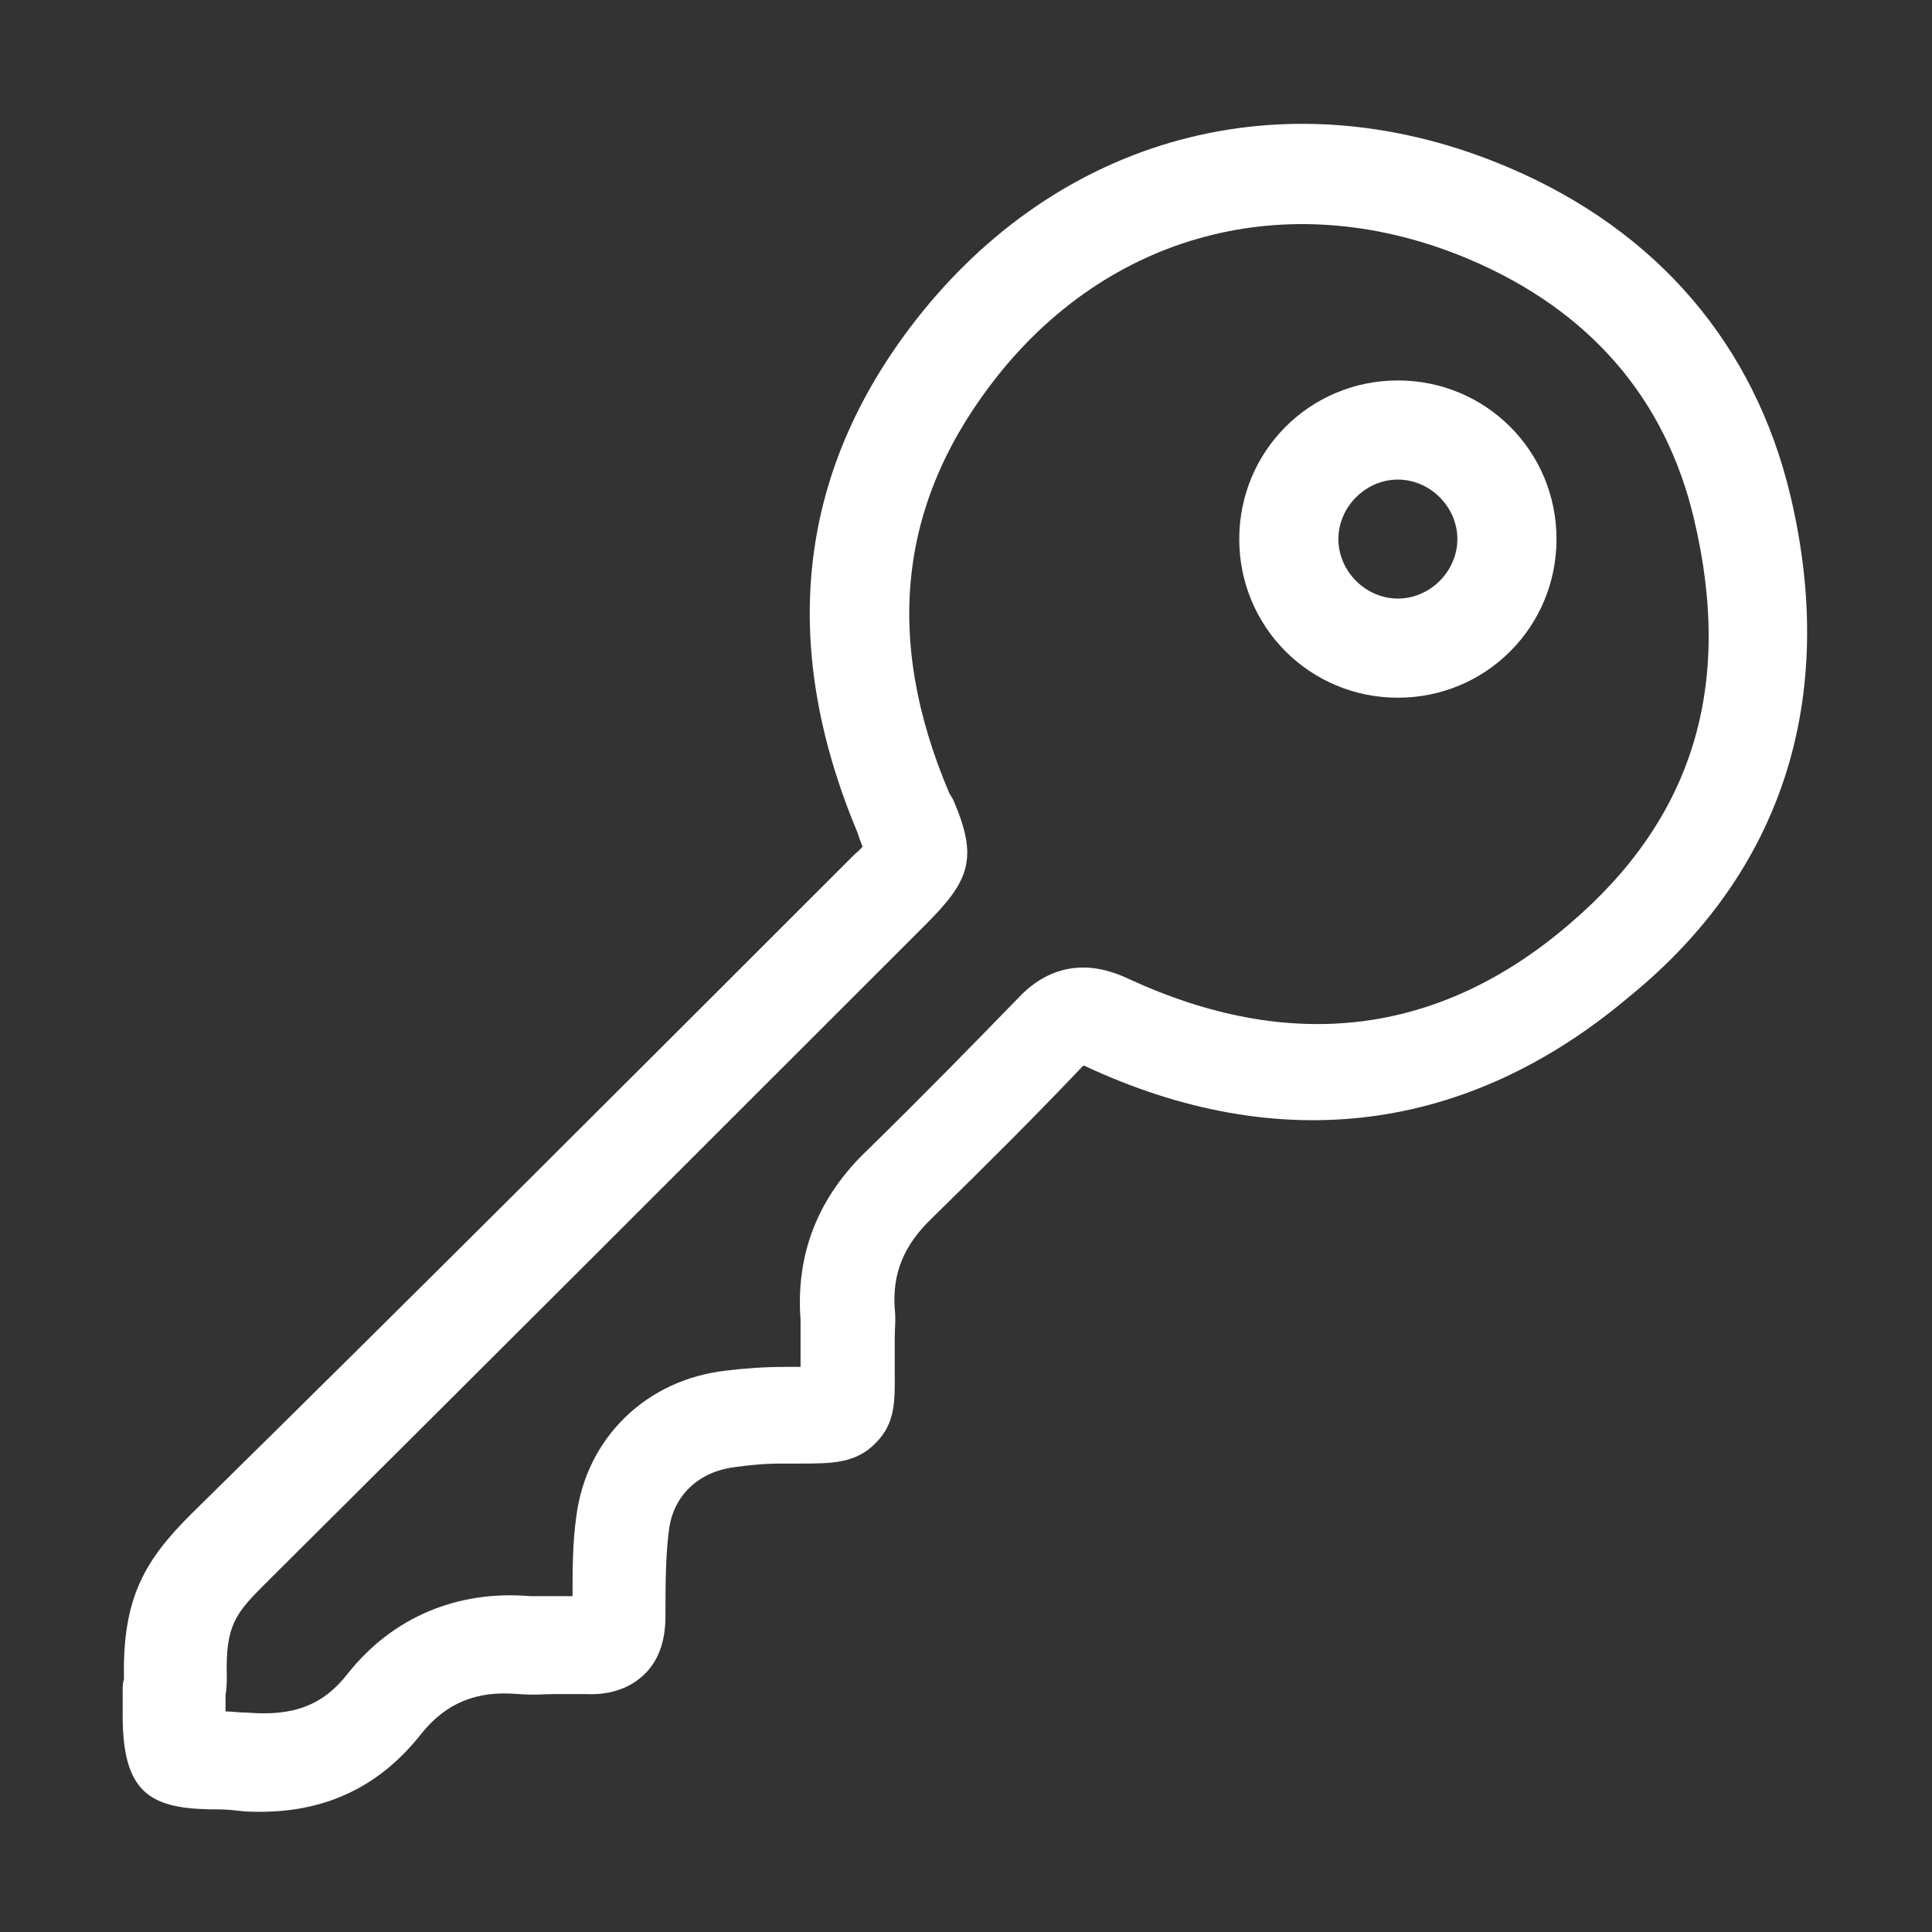
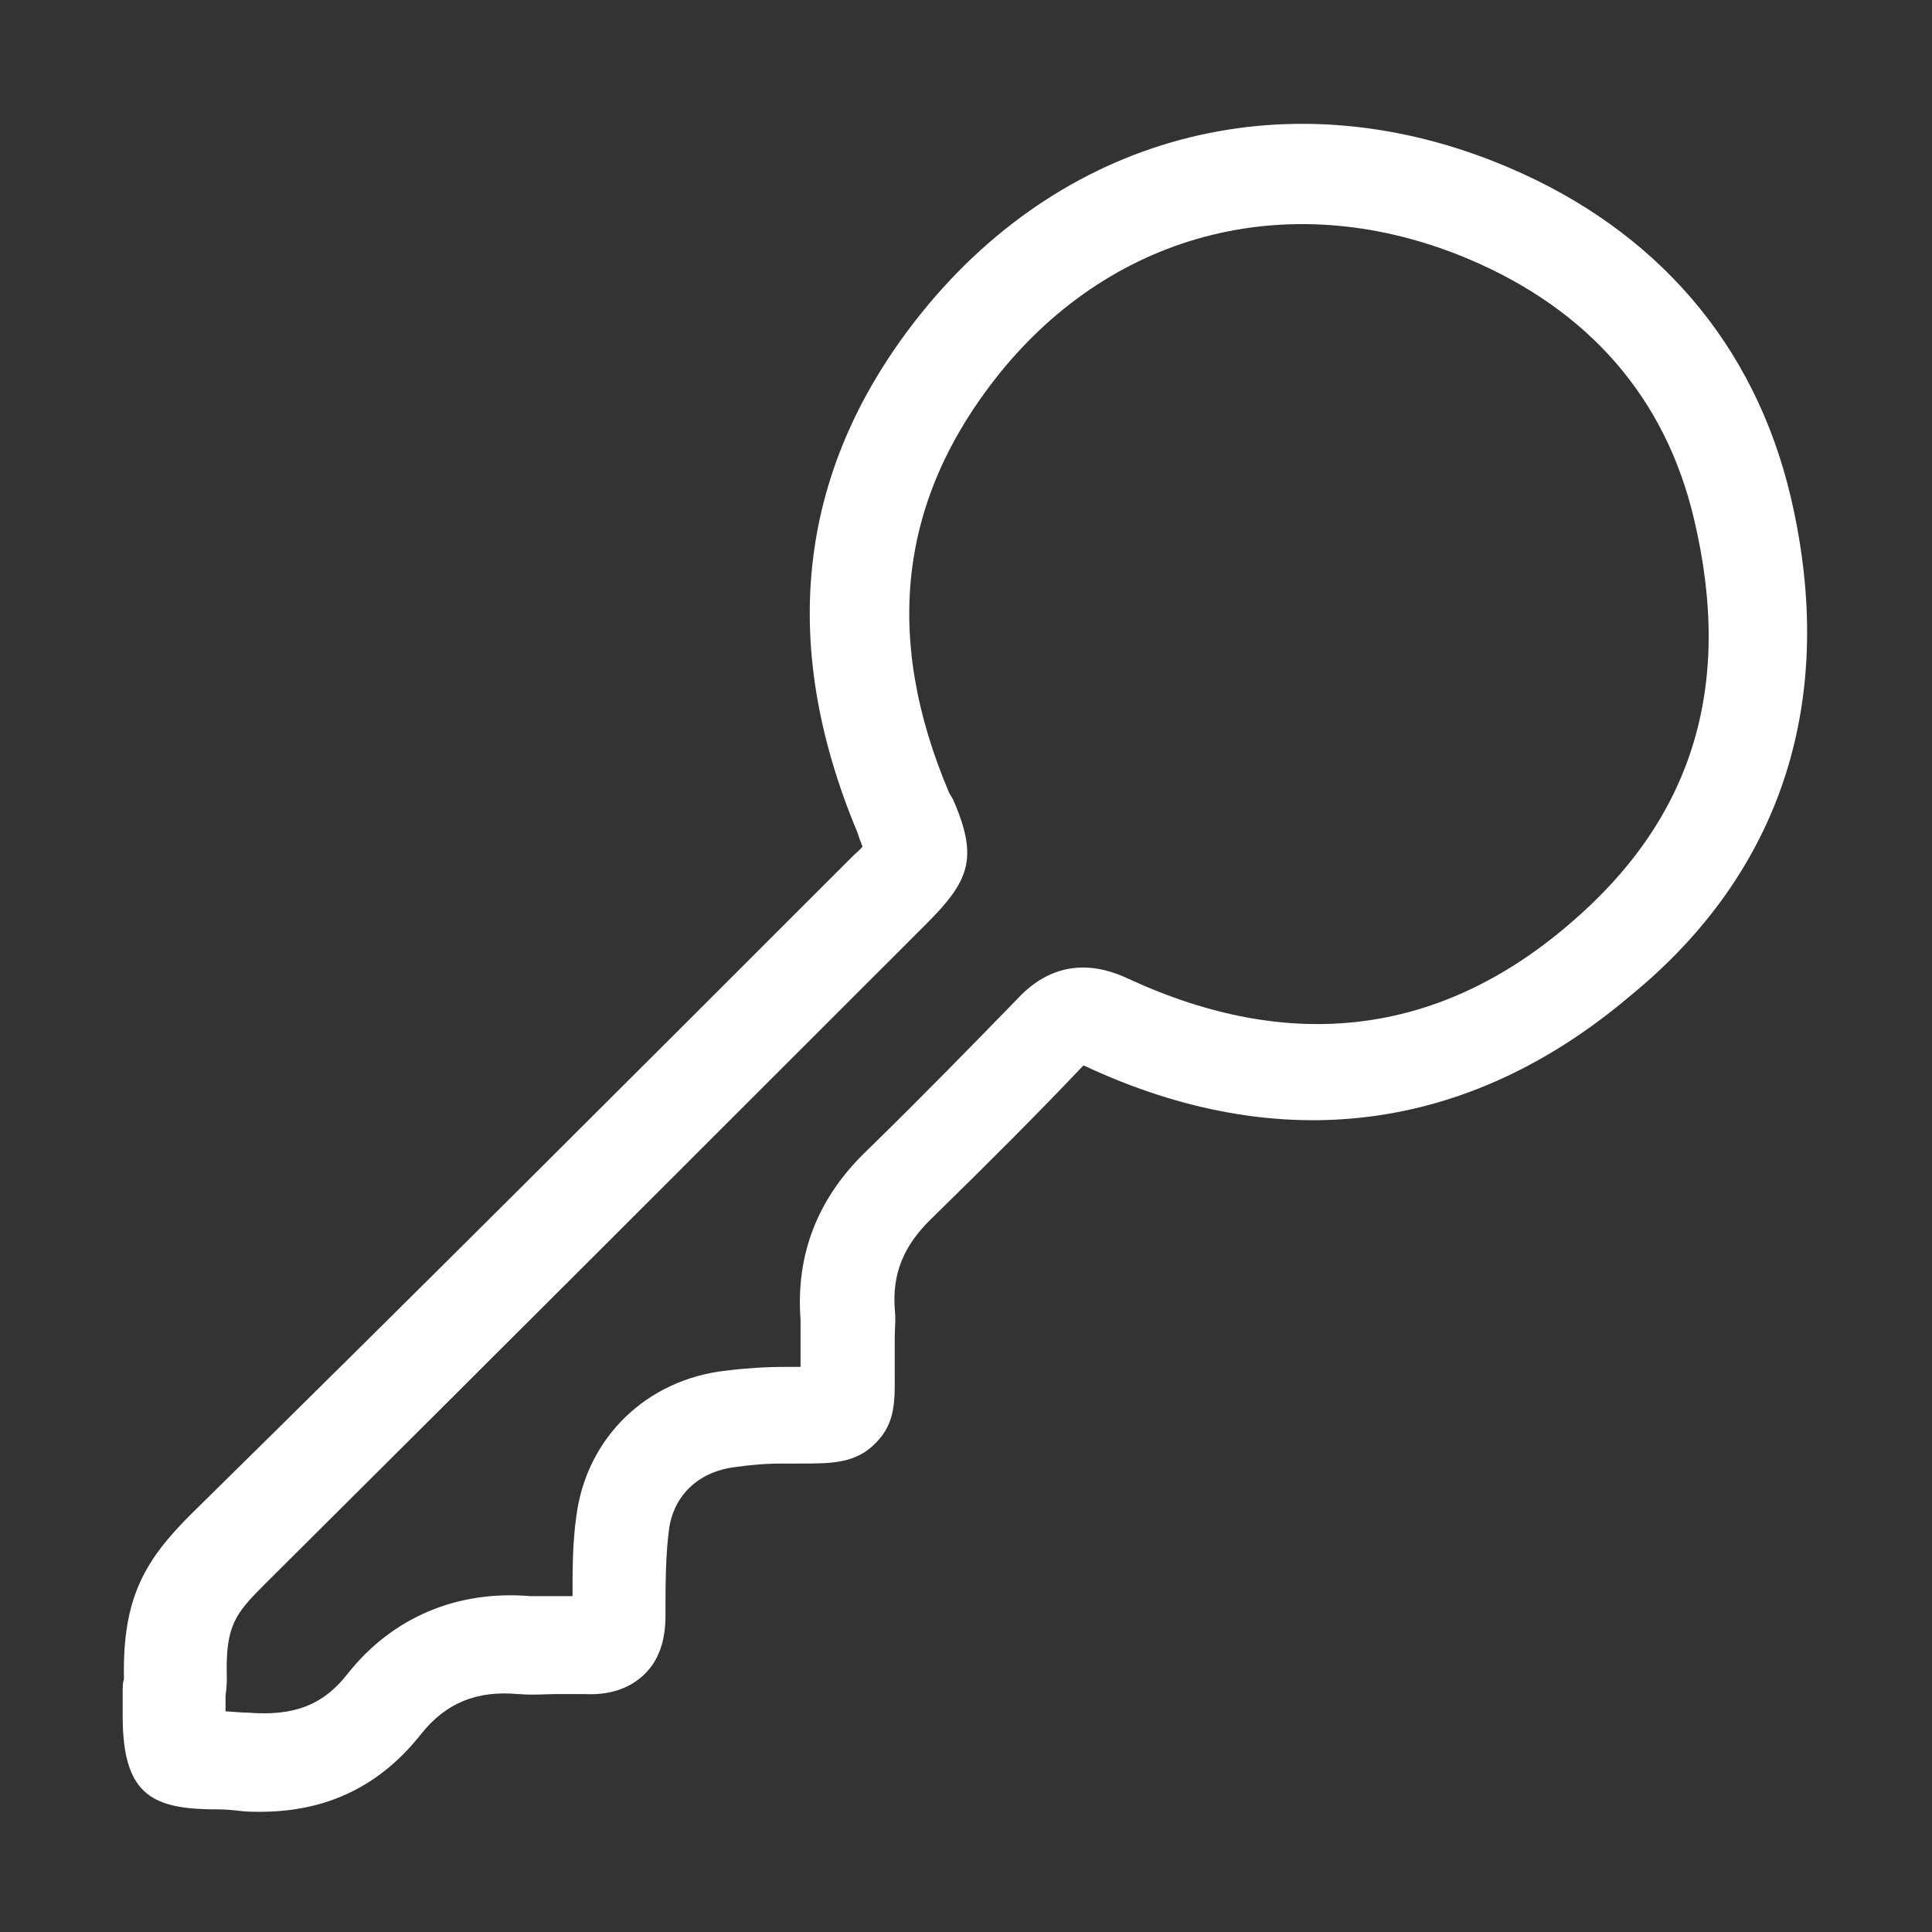
<svg xmlns="http://www.w3.org/2000/svg" version="1.1" id="Layer_1" x="0px" y="0px" viewBox="0 0 155.9 155.9" style="enable-background:new 0 0 155.9 155.9;" xml:space="preserve">
  <rect x="0" y="0" width="155.9" height="155.9" fill="#333333" stroke="none" />
  <style type="text/css">
	.st0{fill:#FFFFFF;}
</style>
  <g>
    <path class="st0" d="M144.5,40.1c-2.9-12.3-10.8-21.5-22.8-26.6c-17.4-7.4-35.5-2.9-47.3,11.7c-10,12.4-11.7,26.5-5.2,42l0.2,0.6   c0.1,0.2,0.1,0.3,0.2,0.5c-0.2,0.3-0.5,0.5-0.7,0.7l-0.2,0.2c-17.4,17.4-35.5,35.5-53.3,53c-3.7,3.7-5.5,6.7-5.4,13.1   c0,0.1,0,0.1,0,0.2c-0.1,0.3-0.1,0.6-0.1,1c0,0.8,0,1.4,0,2c0,6.2,2.3,7.4,7,7.5c0.6,0,1.4,0,2.2,0.1c0.7,0.1,1.3,0.1,1.9,0.1   c5.4,0,9.7-2.1,13-6.3c2-2.5,4.5-3.5,7.8-3.2c0,0,0.1,0,0.1,0c1.1,0.1,2.1,0,3,0c0.8,0,1.6,0,2.3,0c1.9,0.1,3.5-0.4,4.7-1.5   c1.2-1.1,1.8-2.7,1.8-4.8c0-2.5,0-4.9,0.3-7.1c0.4-2.6,2.3-4.5,5.2-4.9c1.4-0.2,2.6-0.3,3.9-0.3c0.6,0,1,0,1.5,0   c2.5,0,4.5,0,6.1-1.7c1.6-1.6,1.5-3.5,1.5-5.6c0-0.6,0-1.2,0-2.1c0-0.2,0-0.5,0-0.8c0-0.7,0.1-1.4,0-2.3c-0.2-2.8,0.7-5.1,3-7.3   c4.6-4.5,8.6-8.5,12.2-12.3c0,0,0,0,0.1,0c15.8,7.4,31,5.4,44-5.6C143.9,70.3,148.3,56.3,144.5,40.1z M126.6,74.6   c-10.5,9-22.5,10.4-35.5,4.4c-1.3-0.6-5.3-2.4-9,1.6c-3.6,3.7-7.5,7.7-12.1,12.2c-4,3.8-5.8,8.4-5.4,13.7c0,0.1,0,0.1,0,0.2   c0,0.3,0,0.7,0,1.2c0,0.3,0,0.7,0,1c0,0.5,0,0.9,0,1.4c-0.4,0-0.8,0-1.2,0c-1.6,0-3.2,0.1-4.8,0.3c-6.4,0.7-11.3,5.4-12.1,11.8   c-0.3,2.1-0.3,4.3-0.3,6.4c-0.4,0-0.7,0-1.1,0c-0.8,0-1.6,0-2.3,0c-5.9-0.5-11.1,1.7-14.7,6.2c-2,2.6-4.4,3.5-8.1,3.2   c-0.7,0-1.3-0.1-1.8-0.1c0-0.4,0-0.8,0-1.3c0.1-0.6,0.1-1.1,0.1-1.5c0,0,0-0.1,0-0.1c-0.1-4,0.7-5,3-7.3   C39,110.3,57,92.3,74.5,74.8l0.2-0.2c3.5-3.5,4.3-5.3,2.2-10.1L76.6,64c-5.4-12.7-4-23.8,4-33.8c9.4-11.7,23.9-15.2,37.9-9.3   c9.7,4.1,15.9,11.2,18.2,21C139.9,55.4,136.6,66.1,126.6,74.6z" />
-     <path class="st0" d="M112.8,30.7c-7.1,0-12.8,5.7-12.8,12.8s5.7,12.8,12.8,12.8s12.8-5.7,12.8-12.8S119.9,30.7,112.8,30.7z    M112.8,48.3c-2.6,0-4.8-2.2-4.8-4.8s2.2-4.8,4.8-4.8s4.8,2.2,4.8,4.8S115.4,48.3,112.8,48.3z" />
  </g>
</svg>